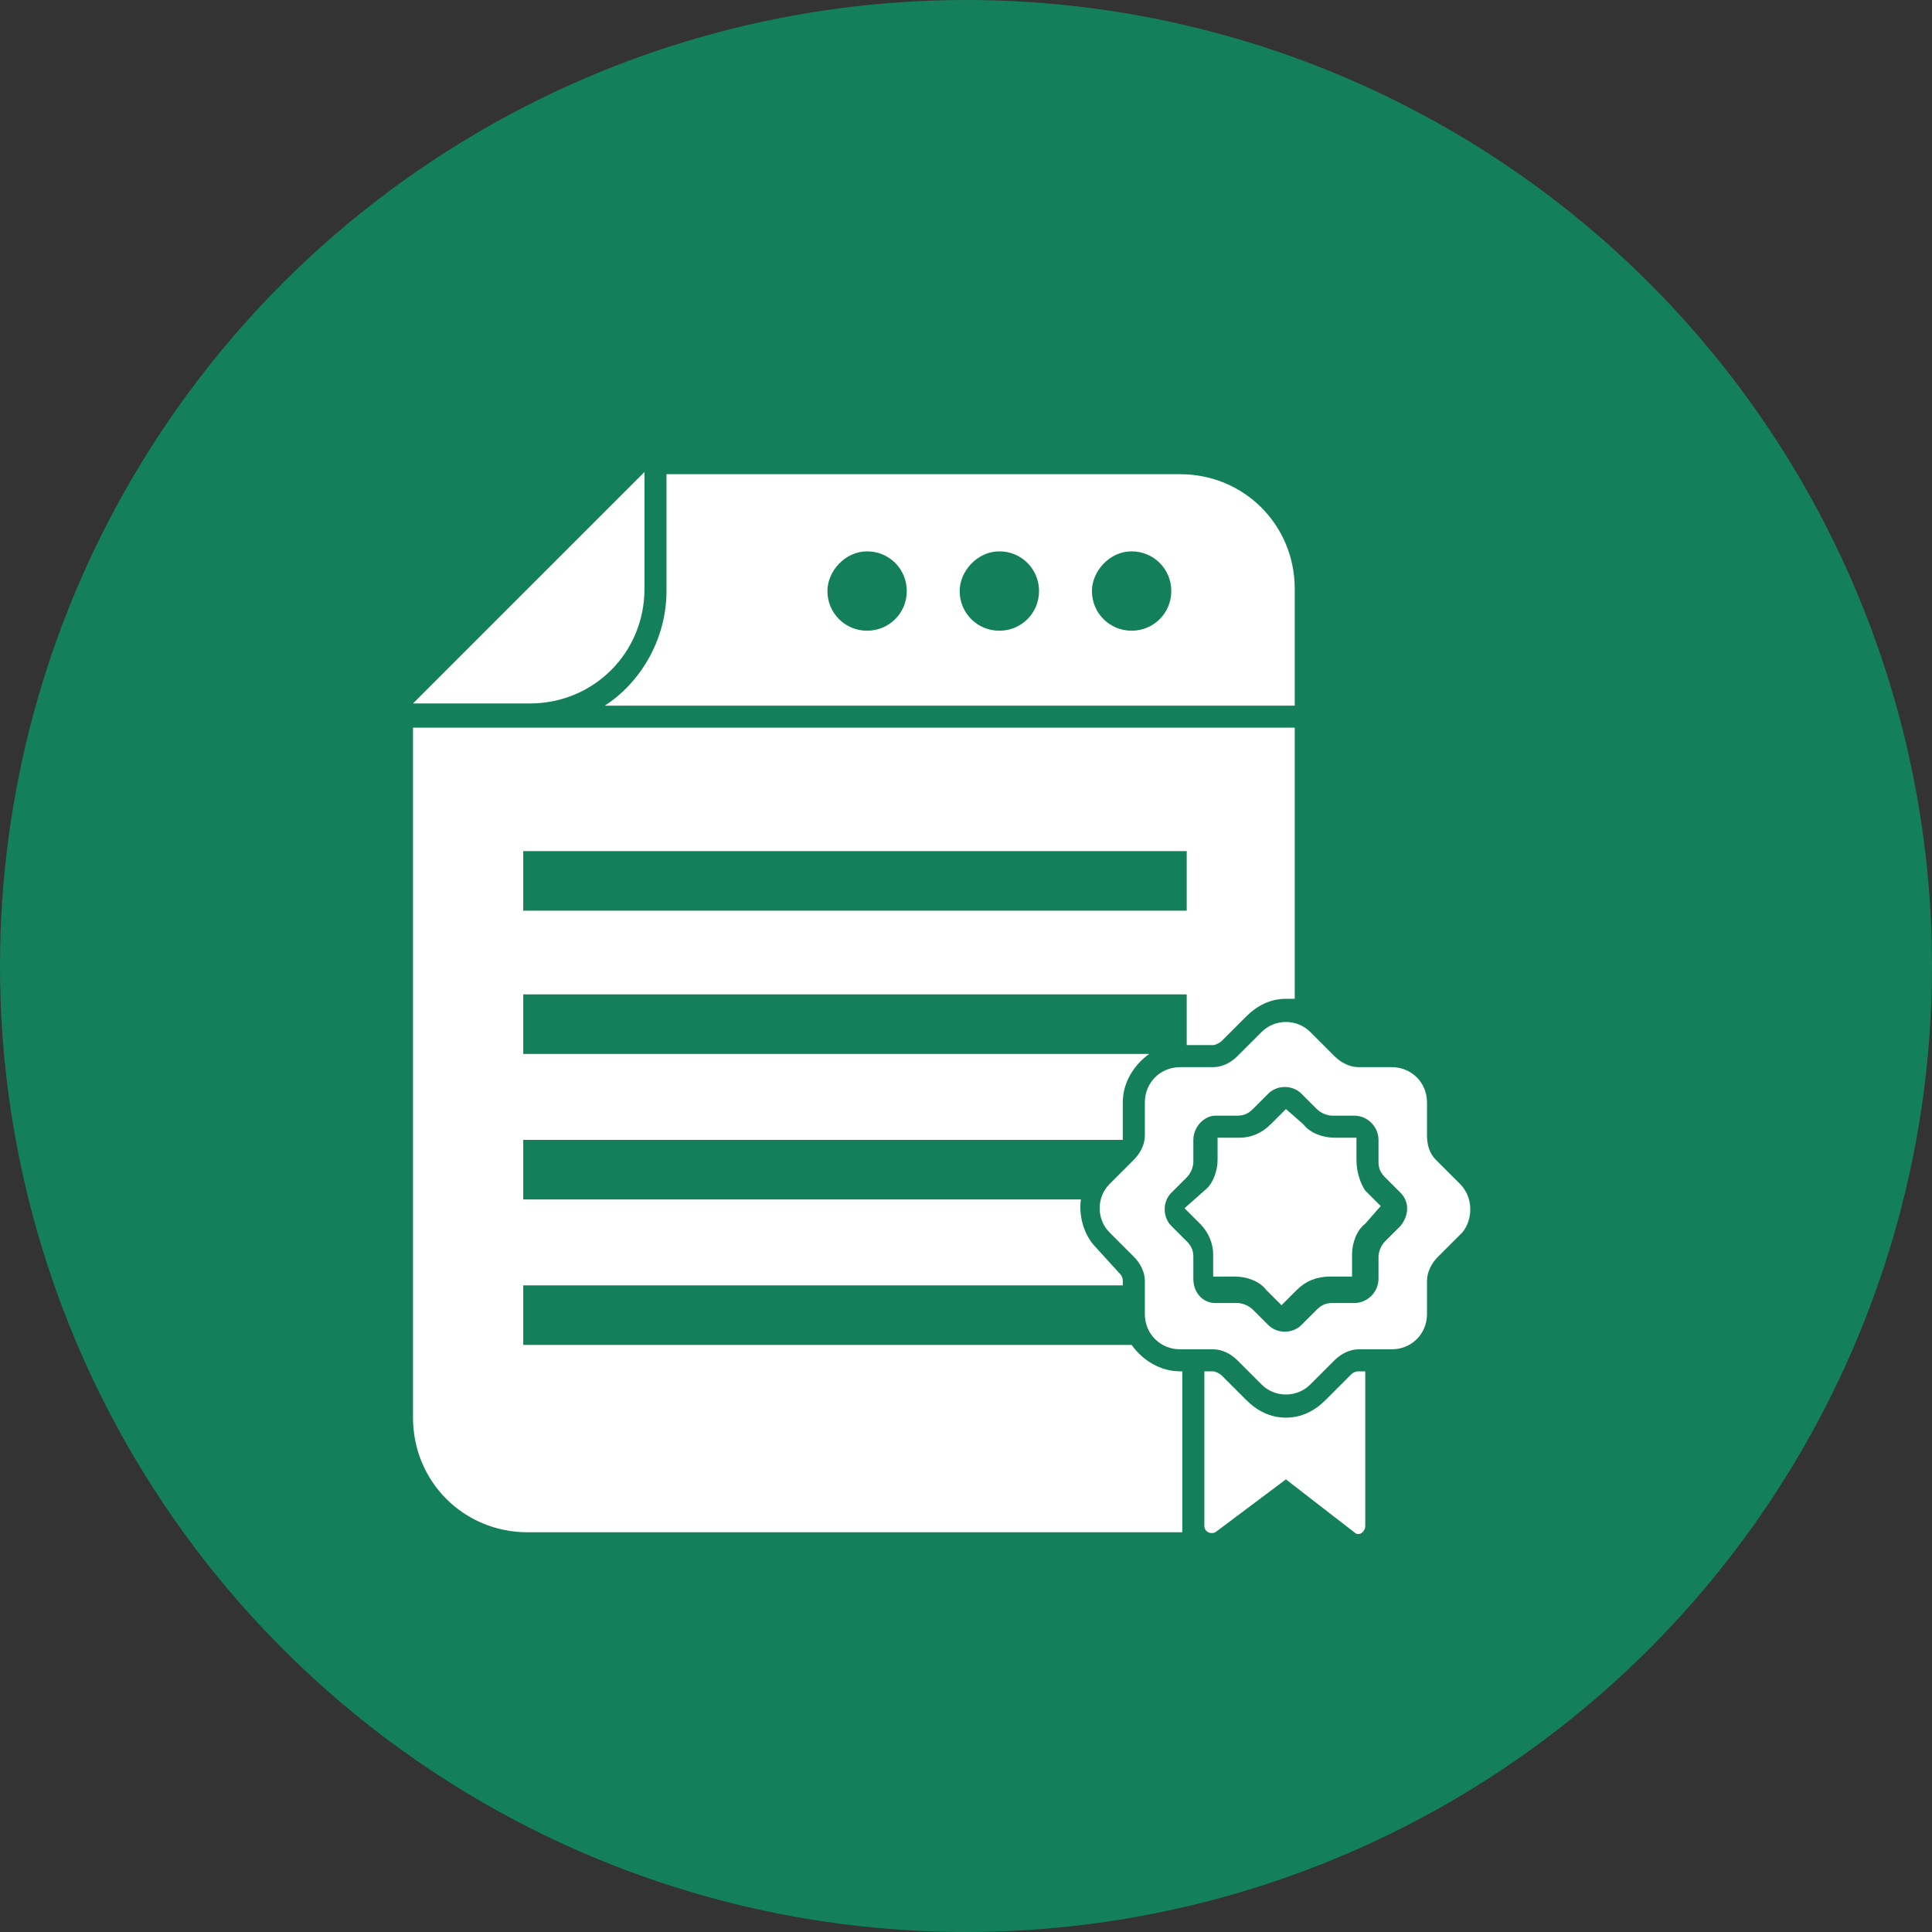
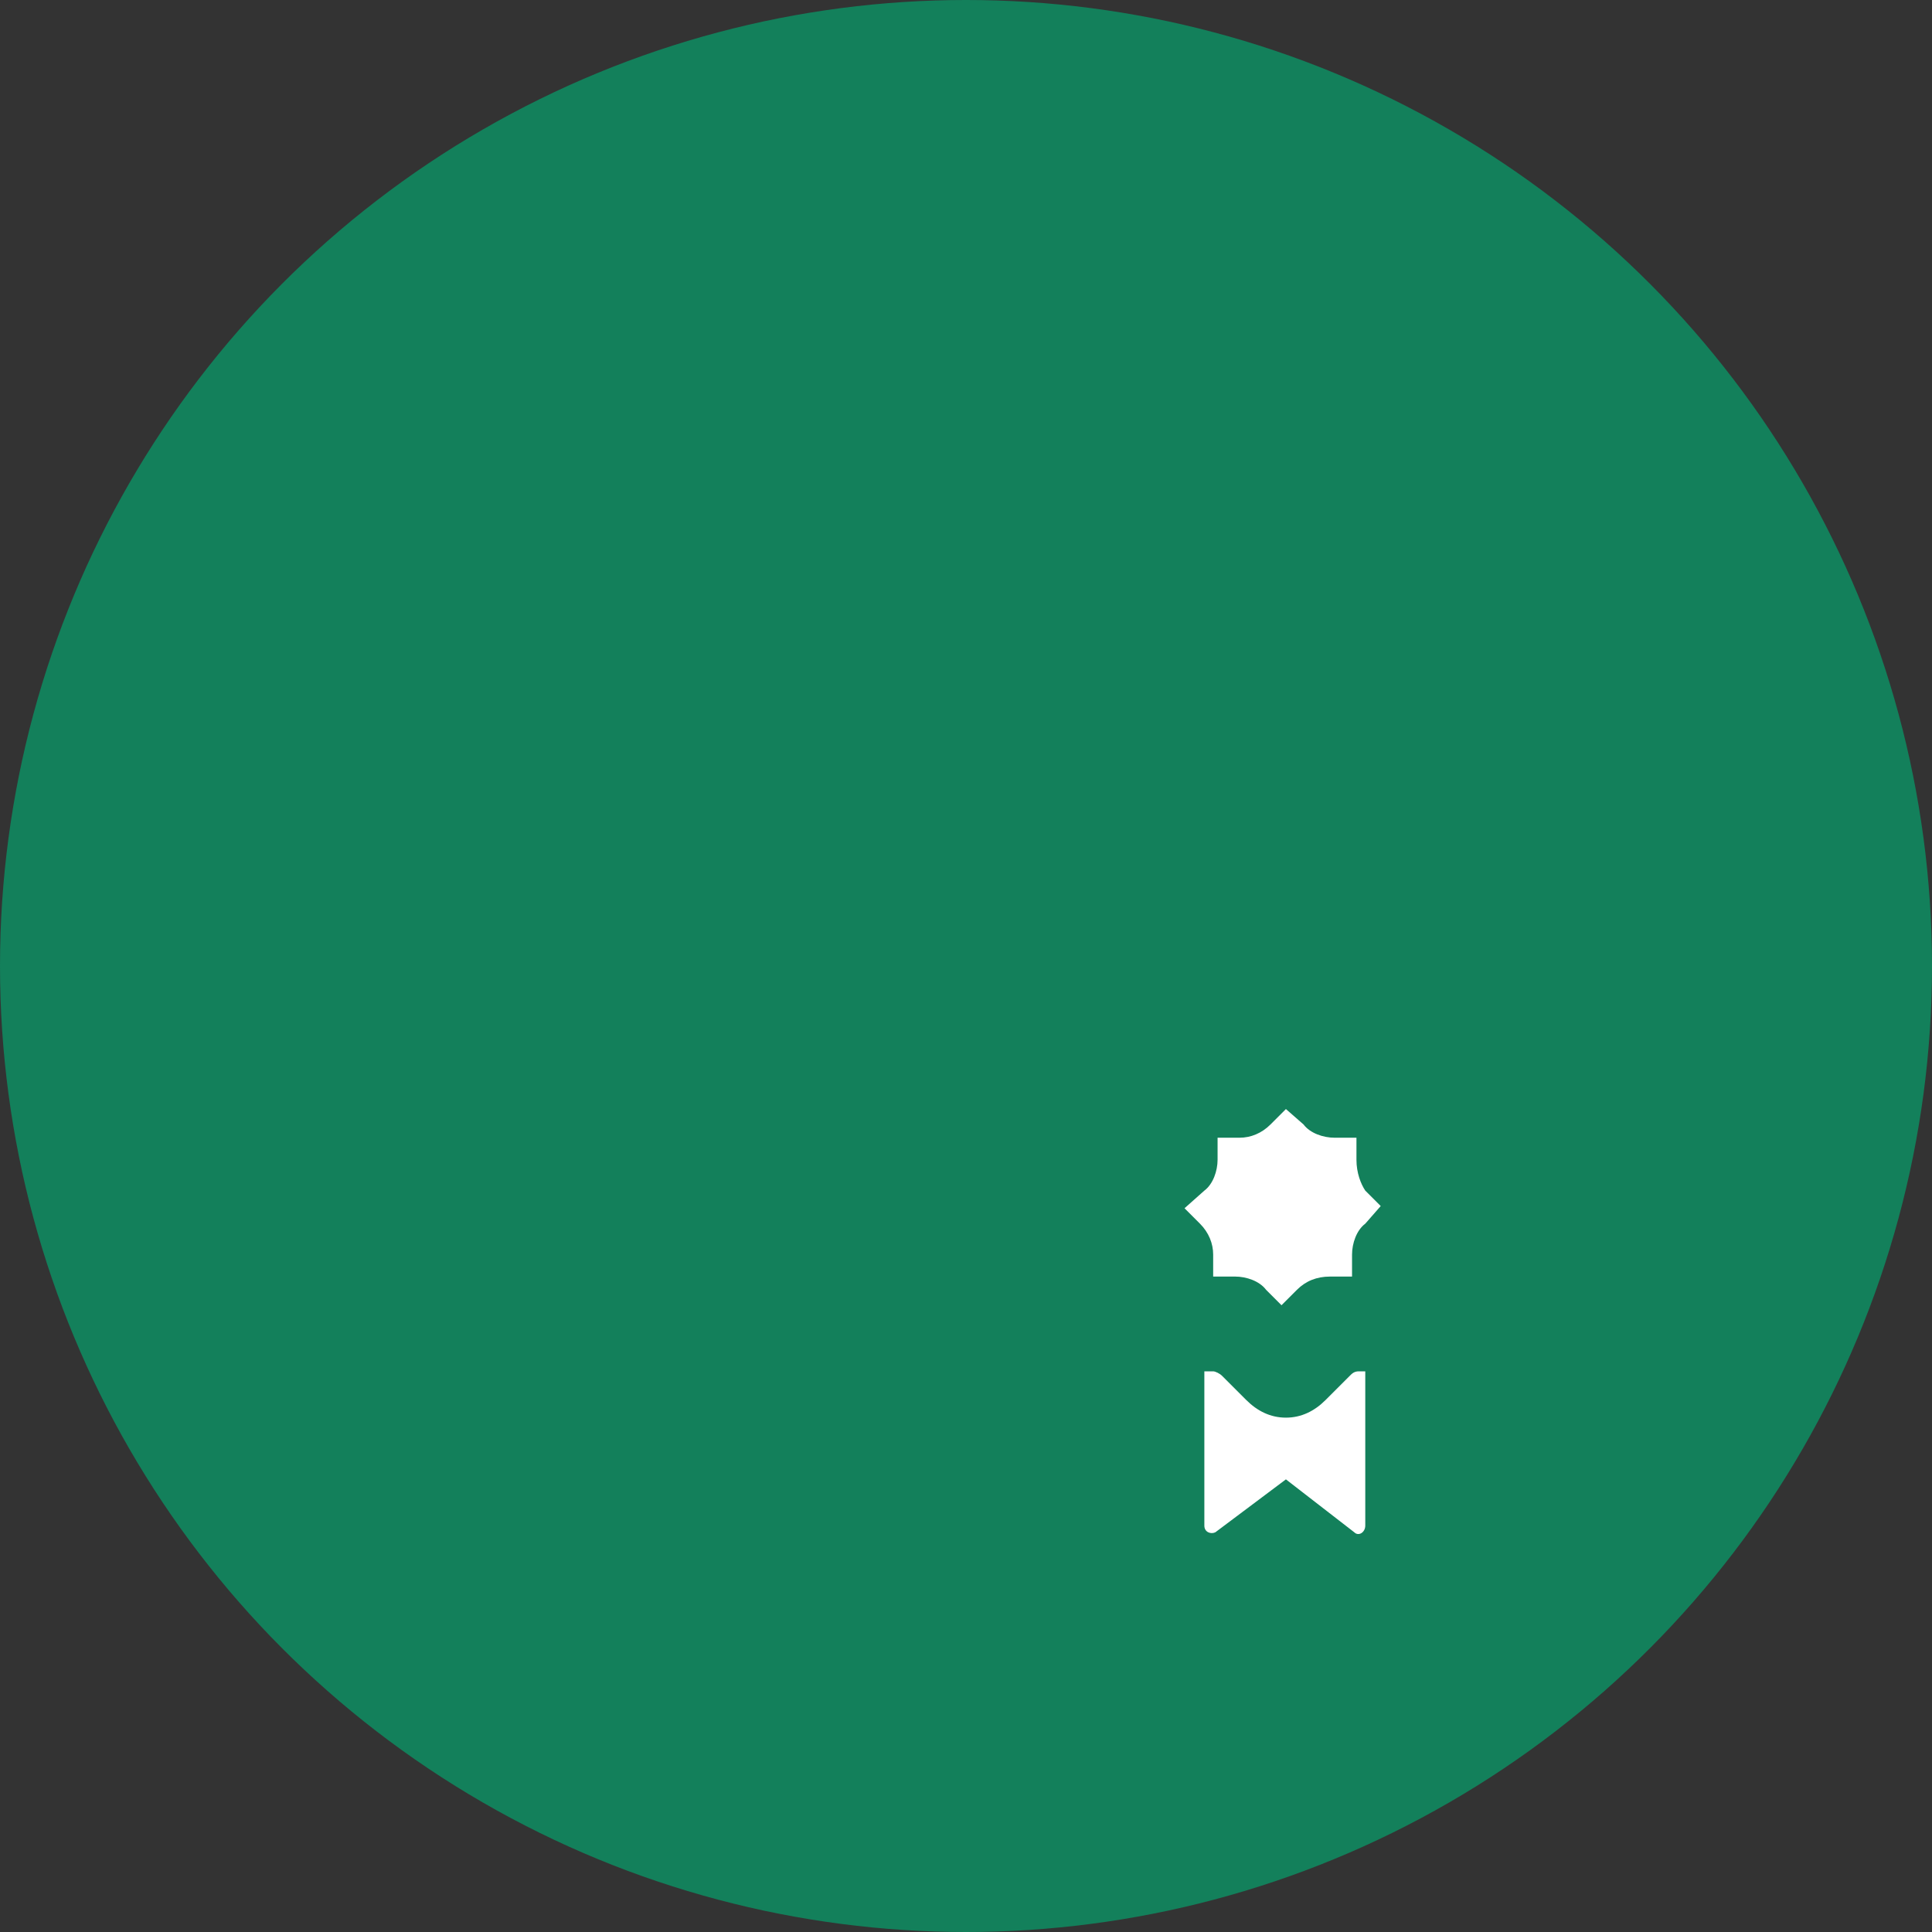
<svg xmlns="http://www.w3.org/2000/svg" width="92" height="92" viewBox="0 0 92 92" fill="none">
  <rect x="0" y="0" width="92" height="92" fill="#333333" stroke="none" />
  <circle cx="46" cy="46" r="46" fill="#13805B" />
-   <path d="M28.799 33.603H61.654V28.04C61.654 24.996 59.24 22.581 56.196 22.581H31.738V28.145C31.738 30.349 30.584 32.448 28.799 33.603ZM53.886 26.255C54.936 26.255 55.776 27.095 55.776 28.145C55.776 29.194 54.936 30.034 53.886 30.034C52.837 30.034 51.997 29.194 51.997 28.145C51.997 27.2 52.837 26.255 53.886 26.255ZM47.588 26.255C48.638 26.255 49.478 27.095 49.478 28.145C49.478 29.194 48.638 30.034 47.588 30.034C46.539 30.034 45.699 29.194 45.699 28.145C45.699 27.2 46.539 26.255 47.588 26.255ZM41.29 26.255C42.34 26.255 43.18 27.095 43.18 28.145C43.18 29.194 42.34 30.034 41.29 30.034C40.241 30.034 39.401 29.194 39.401 28.145C39.401 27.2 40.241 26.255 41.29 26.255Z" fill="white" />
-   <path d="M30.689 28.04V22.477L19.667 33.498H25.23C28.274 33.498 30.689 31.084 30.689 28.04Z" fill="white" />
-   <path d="M56.3 65.302H56.196C55.251 65.302 54.411 64.777 53.886 64.043H24.916V61.208H53.466V60.998C53.466 60.788 53.361 60.684 53.257 60.579L52.207 59.424C51.577 58.794 51.367 57.849 51.472 57.115H24.916V54.281H53.466C53.466 54.176 53.466 54.176 53.466 54.071V52.496C53.466 51.551 53.991 50.712 54.726 50.187H24.916V47.353H56.511V49.767H57.77C57.875 49.767 58.085 49.662 58.19 49.557L59.345 48.403C59.869 47.878 60.499 47.563 61.234 47.563C61.339 47.563 61.549 47.563 61.654 47.563V34.652H19.667V67.506C19.667 70.55 22.081 72.965 25.125 72.965H56.196H56.3C56.3 72.86 56.3 72.86 56.3 72.755V65.302ZM24.916 40.53H56.511V43.364H24.916V40.53Z" fill="white" />
  <path d="M64.278 65.512L63.123 66.667C62.599 67.192 61.969 67.507 61.234 67.507C60.499 67.507 59.87 67.192 59.345 66.667L58.19 65.512C58.085 65.407 57.875 65.302 57.77 65.302H57.35V72.65C57.35 72.965 57.665 73.07 57.875 72.965L61.234 70.446L64.488 72.965C64.698 73.175 65.013 72.965 65.013 72.65V65.302H64.698C64.488 65.302 64.383 65.407 64.278 65.512Z" fill="white" />
-   <path d="M69.527 56.381L68.372 55.226C68.057 54.911 67.952 54.491 67.952 54.071V52.497C67.952 51.552 67.218 50.817 66.273 50.817H64.698C64.278 50.817 63.859 50.607 63.544 50.292L62.389 49.138C61.759 48.508 60.71 48.508 60.08 49.138L58.925 50.292C58.61 50.607 58.19 50.817 57.77 50.817H56.196C55.251 50.817 54.517 51.552 54.517 52.497V54.071C54.517 54.491 54.307 54.911 53.992 55.226L52.837 56.381C52.207 57.01 52.207 58.06 52.837 58.69L53.992 59.844C54.307 60.159 54.517 60.579 54.517 60.999V62.574C54.517 63.518 55.251 64.253 56.196 64.253H57.77C58.19 64.253 58.61 64.463 58.925 64.778L60.08 65.933C60.71 66.562 61.759 66.562 62.389 65.933L63.544 64.778C63.859 64.463 64.278 64.253 64.698 64.253H66.273C67.218 64.253 67.952 63.518 67.952 62.574V60.999C67.952 60.579 68.162 60.159 68.477 59.844L69.632 58.69C70.157 58.06 70.157 57.01 69.527 56.381ZM66.693 58.375L65.958 59.11C65.748 59.32 65.643 59.635 65.643 59.844V60.894C65.643 61.524 65.118 62.049 64.488 62.049H63.439C63.124 62.049 62.914 62.154 62.704 62.364L61.969 63.098C61.549 63.518 60.815 63.518 60.395 63.098L59.66 62.364C59.45 62.154 59.135 62.049 58.925 62.049H57.876C57.246 62.049 56.826 61.524 56.826 60.894V59.844C56.826 59.53 56.721 59.32 56.511 59.11L55.776 58.375C55.356 57.955 55.356 57.22 55.776 56.8L56.511 56.066C56.721 55.856 56.826 55.541 56.826 55.331V54.281C56.826 53.651 57.351 53.127 57.876 53.127H58.925C59.24 53.127 59.45 53.022 59.66 52.812L60.395 52.077C60.815 51.657 61.549 51.657 61.969 52.077L62.704 52.812C62.914 53.022 63.229 53.127 63.439 53.127H64.488C65.118 53.127 65.643 53.651 65.643 54.281V55.331C65.643 55.646 65.748 55.856 65.958 56.066L66.693 56.8C67.112 57.22 67.112 57.85 66.693 58.375Z" fill="white" />
  <path d="M64.593 55.226V54.177H63.544C63.019 54.177 62.389 53.967 62.074 53.547L61.234 52.812L60.499 53.547C60.08 53.967 59.555 54.177 59.03 54.177H57.98V55.226C57.98 55.751 57.77 56.381 57.35 56.696L56.406 57.535L57.141 58.27C57.56 58.69 57.77 59.215 57.77 59.74V60.789H58.82C59.345 60.789 59.975 60.999 60.289 61.419L61.024 62.154L61.759 61.419C62.179 60.999 62.704 60.789 63.334 60.789H64.383V59.74C64.383 59.215 64.593 58.585 65.013 58.27L65.748 57.431L65.013 56.696C64.803 56.381 64.593 55.856 64.593 55.226Z" fill="white" />
</svg>